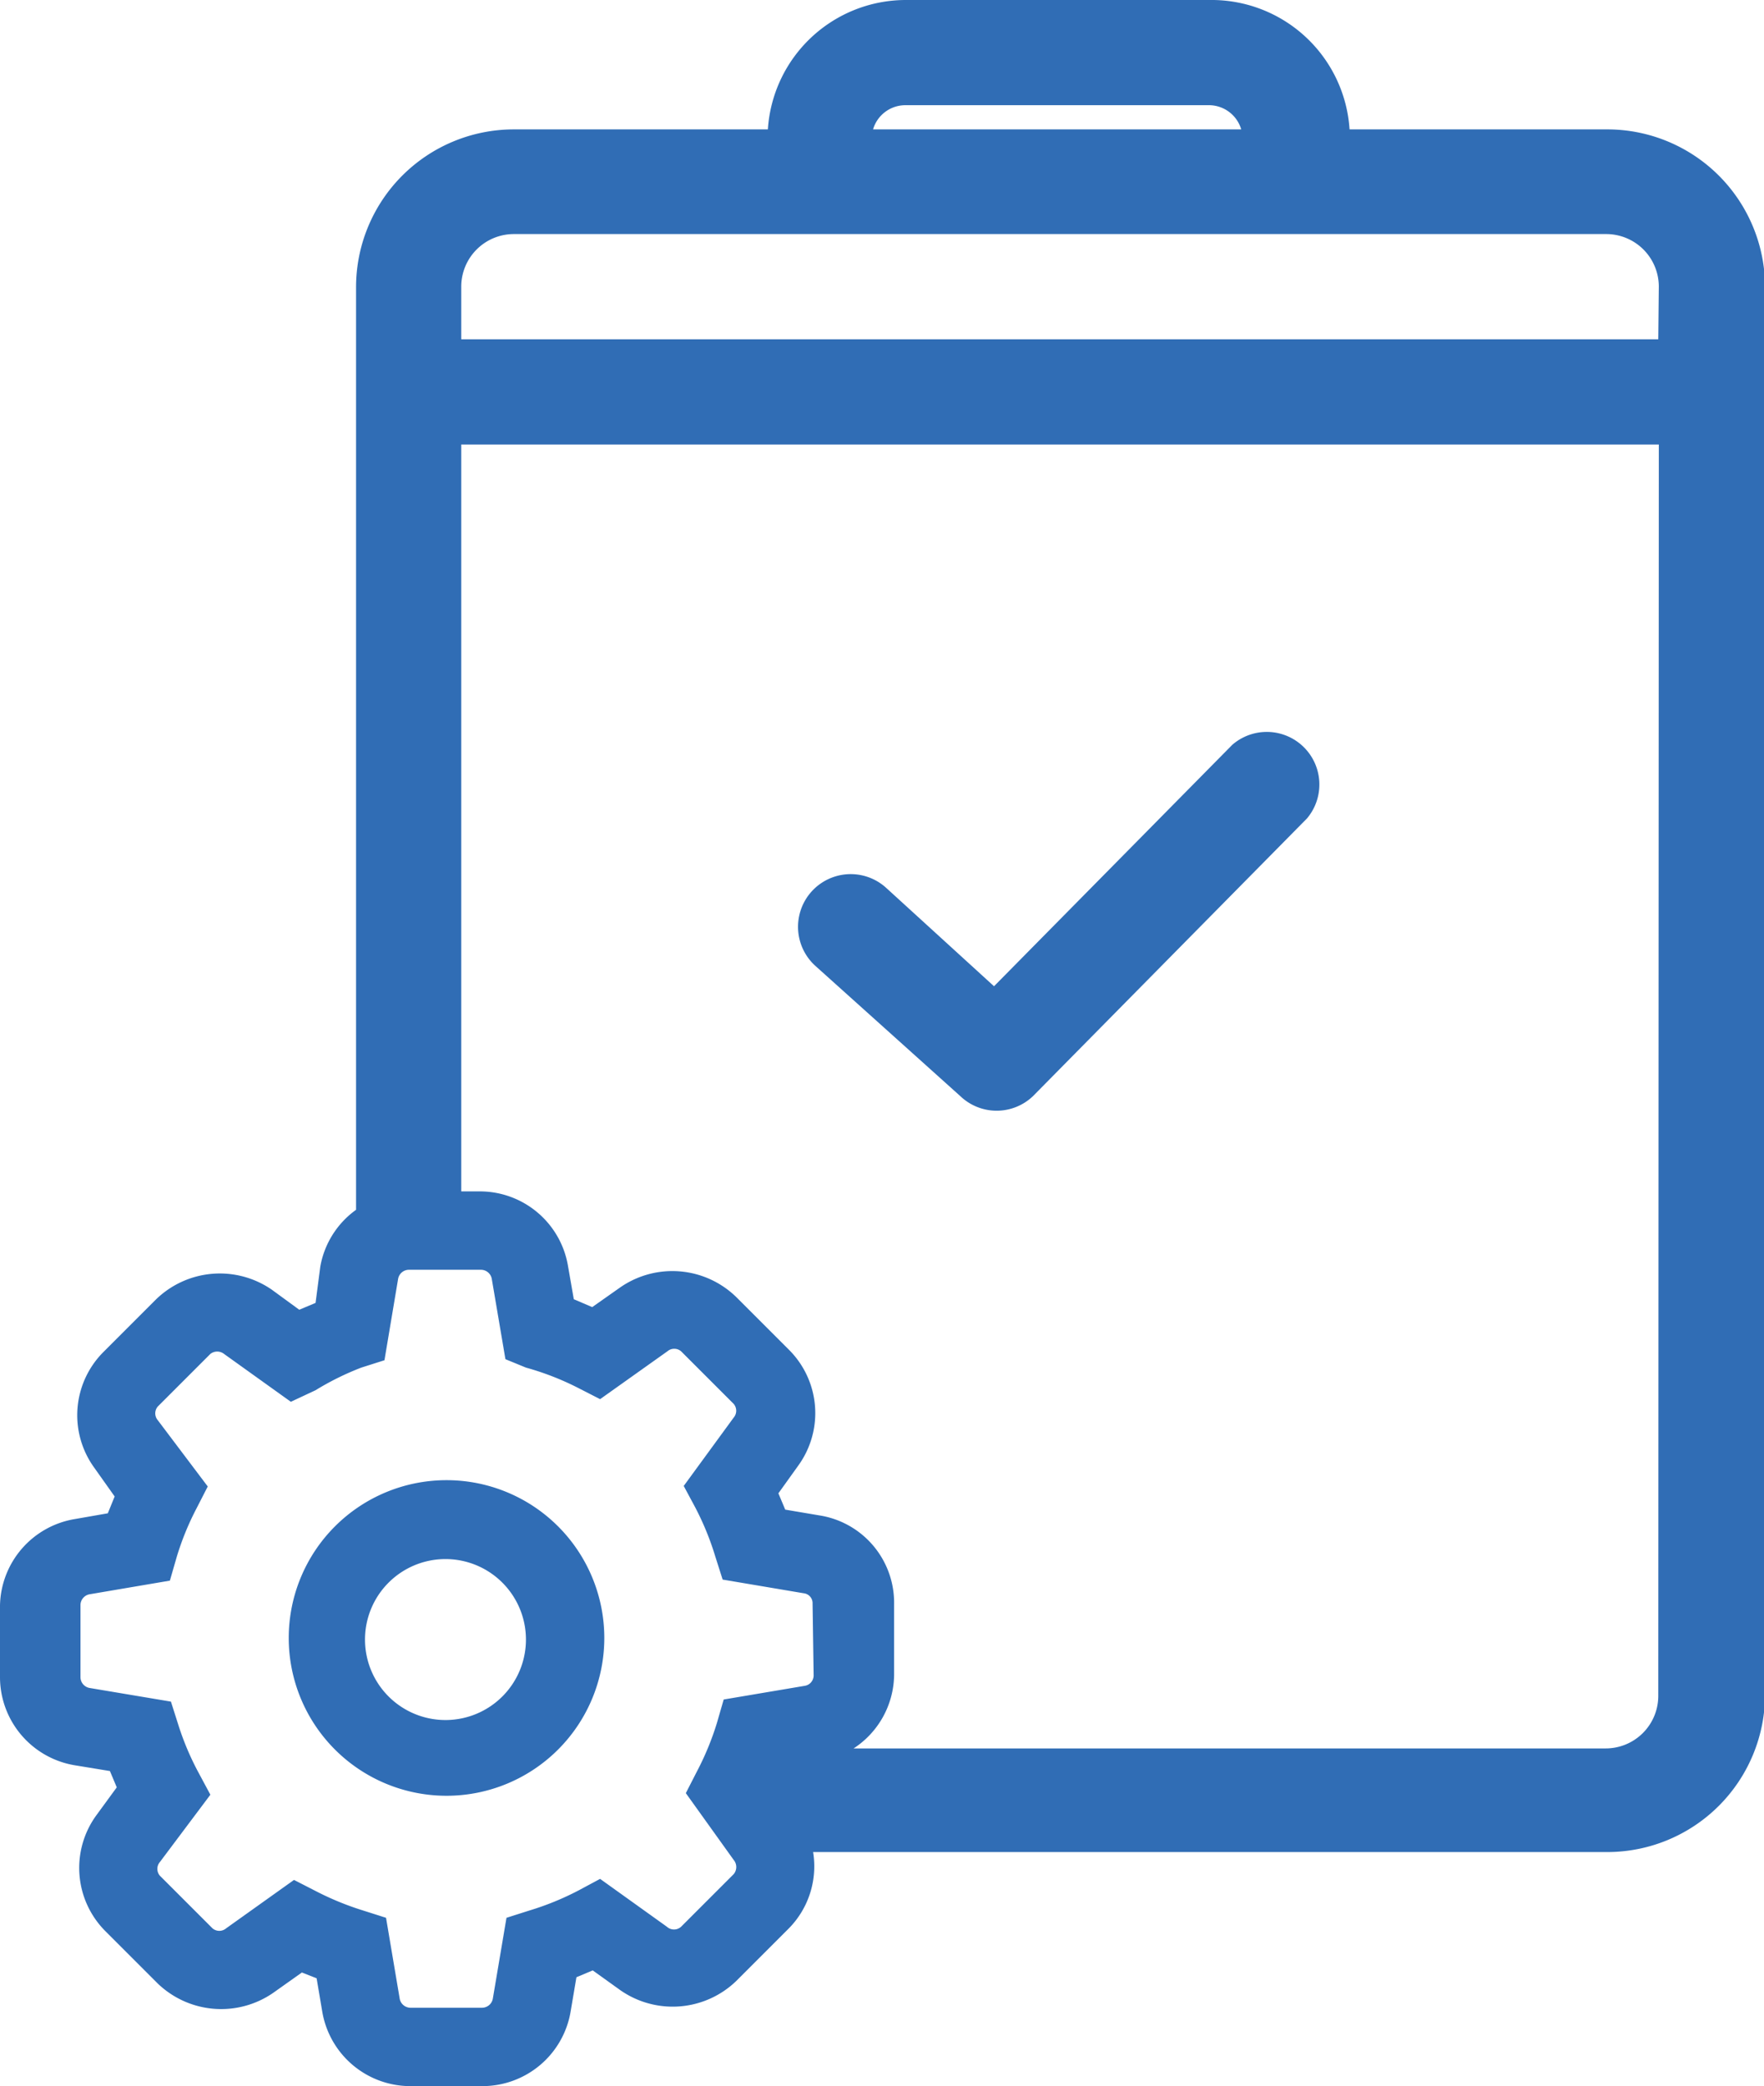
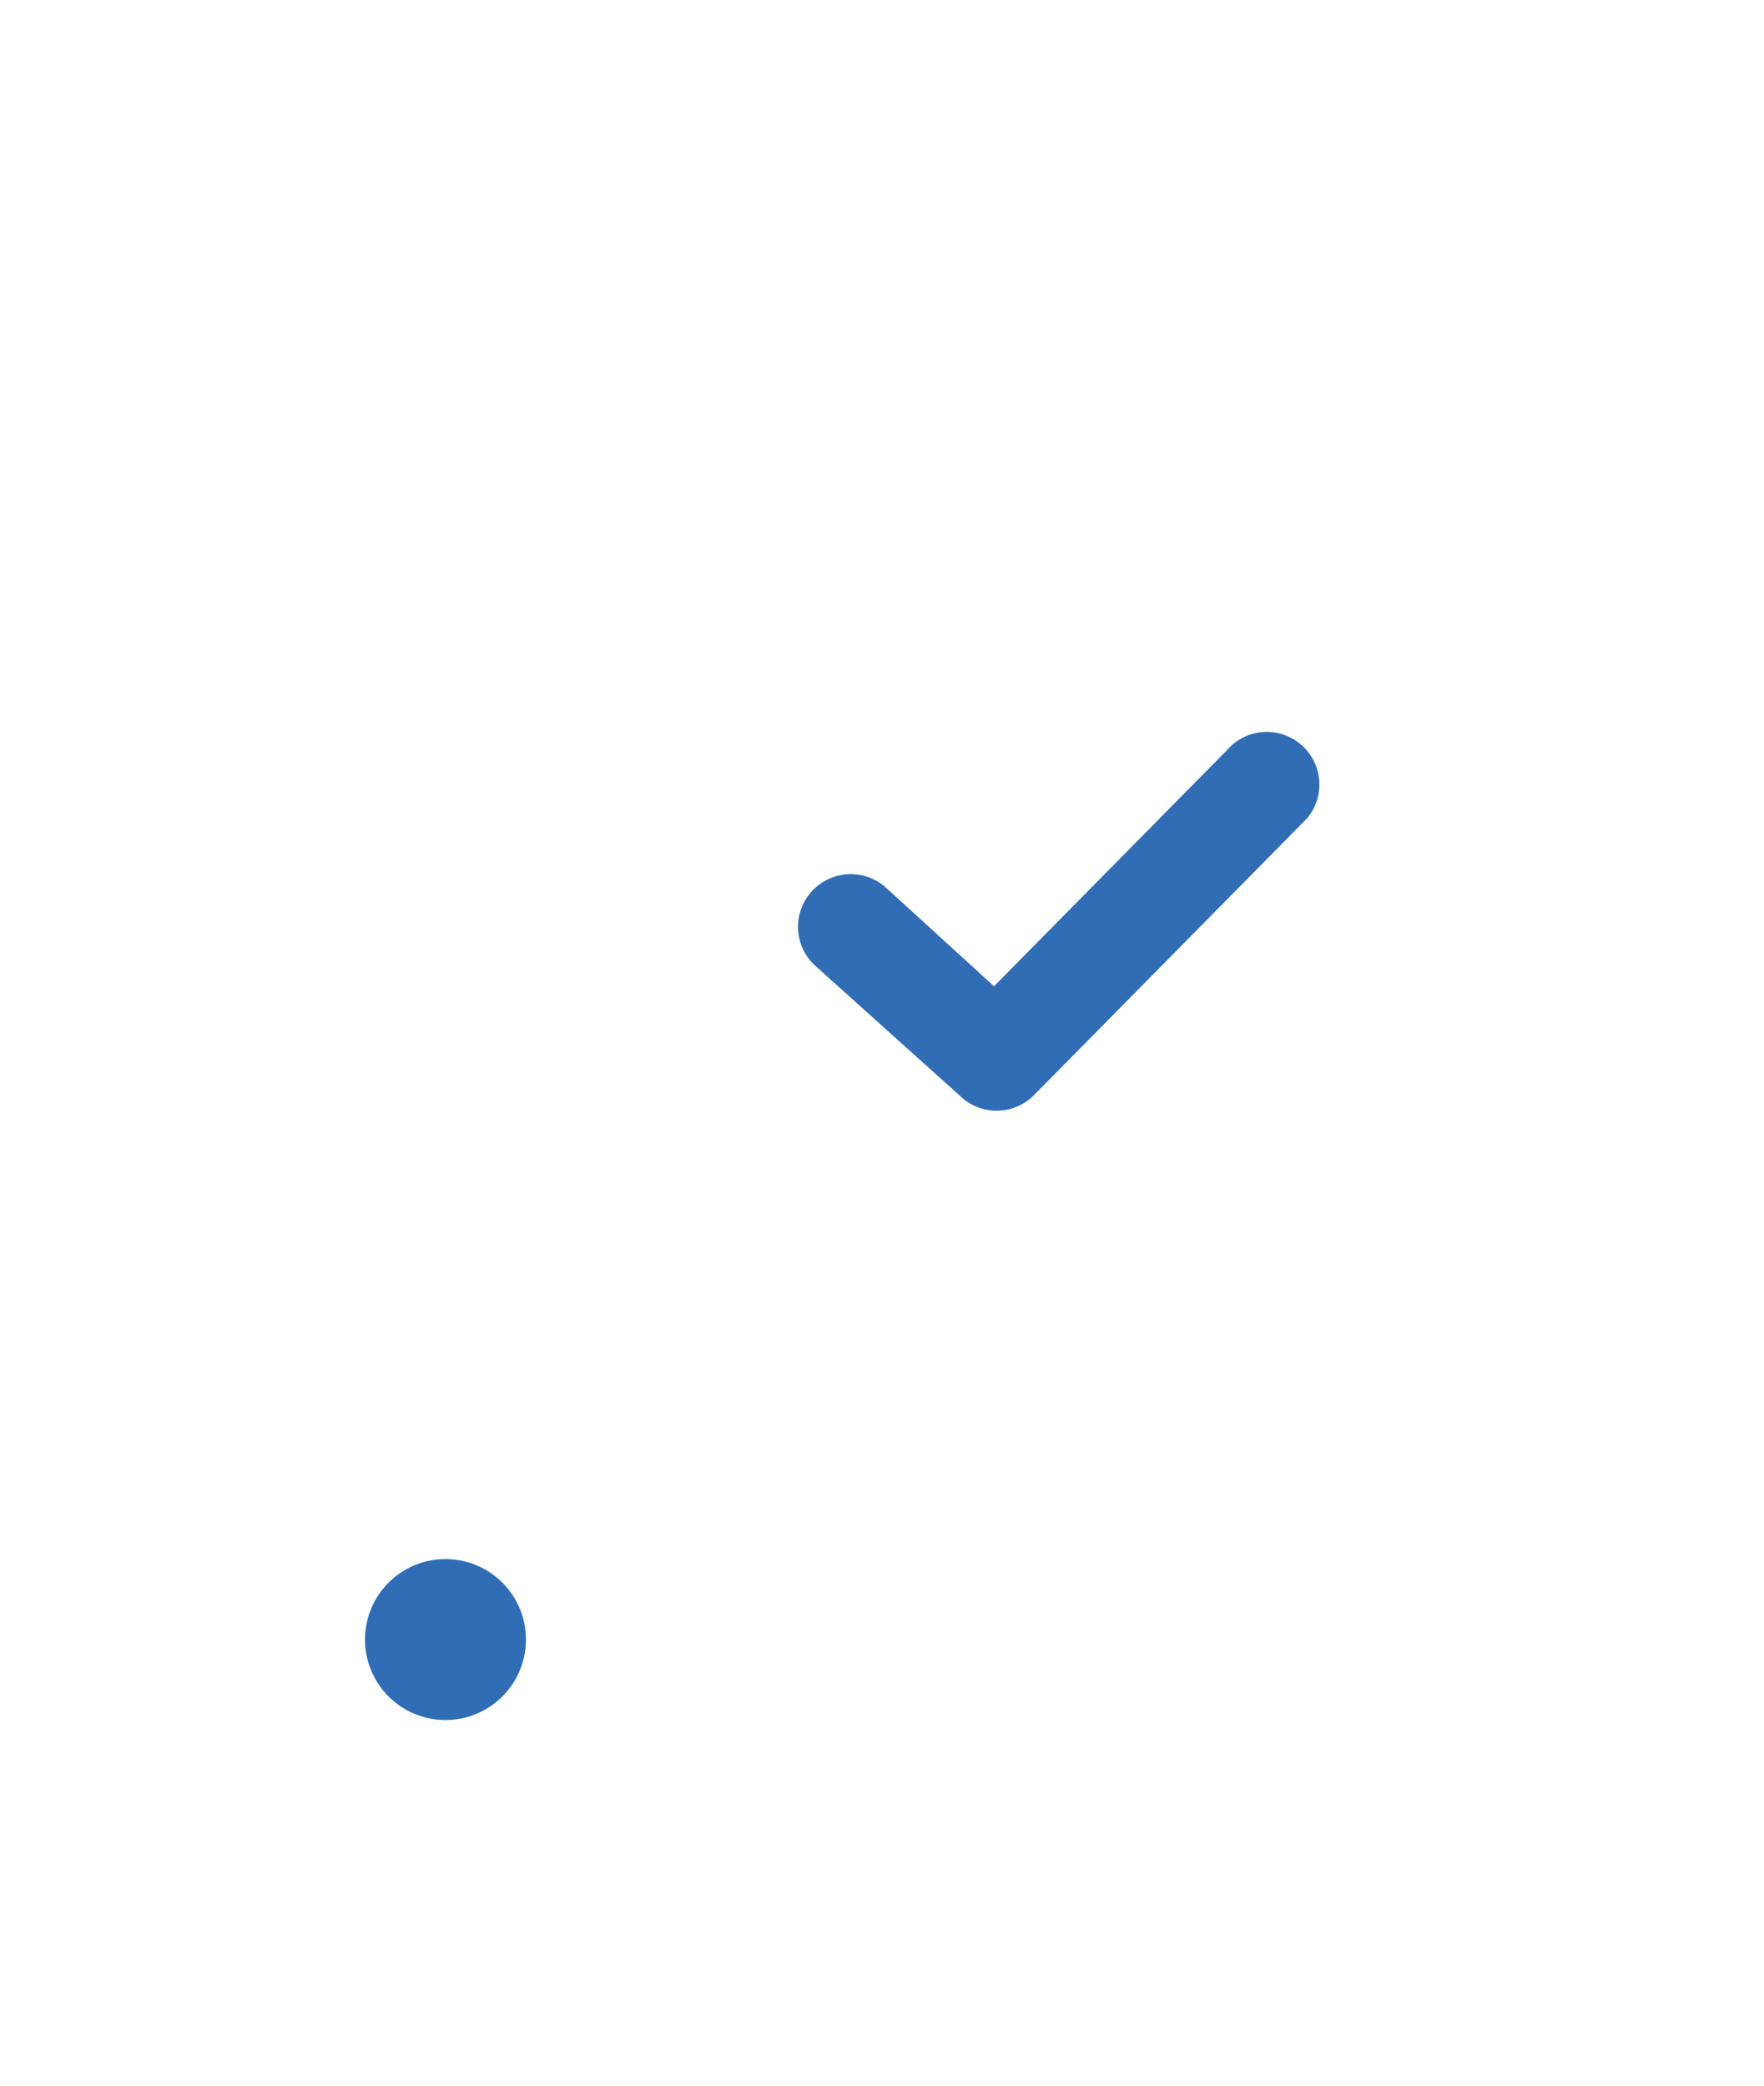
<svg xmlns="http://www.w3.org/2000/svg" viewBox="0 0 33.54 39.66">
  <title>icon-benefits-field-tested</title>
  <g id="Layer_2" data-name="Layer 2">
    <g id="Layer_1-2" data-name="Layer 1">
      <path d="M18.26,20.84a1,1,0,0,0,1.38,0l5.21-5.28a1,1,0,0,0-1.42-1.4l-4.53,4.59-2.05-1.87a1,1,0,0,0-1.35,1.48Z" fill="#306db5" />
-       <path d="M30.54,2.46H25.66A2.63,2.63,0,0,0,23,0H17.22A2.63,2.63,0,0,0,14.6,2.46H9.77a3,3,0,0,0-3,3V23a1.69,1.69,0,0,0-.68,1.08L6,24.77l-.31.13-.52-.38a1.74,1.74,0,0,0-2.2.18l-1,1a1.7,1.7,0,0,0-.18,2.2l.39.55-.13.32-.63.11A1.7,1.7,0,0,0,0,30.52v1.36a1.7,1.7,0,0,0,1.42,1.68l.67.11.13.31-.38.52A1.7,1.7,0,0,0,2,36.71l1,1a1.74,1.74,0,0,0,2.19.18l.55-.39.28.11.11.65A1.7,1.7,0,0,0,7.8,39.66H9.17a1.7,1.7,0,0,0,1.68-1.42l.11-.65.31-.13.53.38a1.74,1.74,0,0,0,2.2-.18l1-1a1.68,1.68,0,0,0,.46-1.45h15.1a3,3,0,0,0,3-3V5.46A3,3,0,0,0,30.54,2.46ZM17.22,2H23a.64.64,0,0,1,.6.46h-7A.64.64,0,0,1,17.22,2ZM15.47,31.85a.2.2,0,0,1-.17.2l-1.54.26-.13.45a5.38,5.38,0,0,1-.38.92l-.21.41.91,1.27a.21.21,0,0,1,0,.27l-1,1a.2.2,0,0,1-.27,0l-1.27-.91-.41.22a5.37,5.37,0,0,1-.93.38l-.44.14L9.37,38a.21.21,0,0,1-.21.17H7.8A.21.21,0,0,1,7.6,38l-.26-1.54-.44-.14a5.53,5.53,0,0,1-.9-.37l-.41-.21-1.29.92a.2.2,0,0,1-.26,0l-1-1a.2.2,0,0,1,0-.26L4,34.12l-.22-.41a5.26,5.26,0,0,1-.39-.92l-.14-.44-1.55-.26a.21.21,0,0,1-.17-.21V30.52a.21.21,0,0,1,.17-.21l1.53-.26.13-.45a5.28,5.28,0,0,1,.38-.93l.21-.41L3,27a.2.2,0,0,1,0-.26l1-1a.21.21,0,0,1,.26,0l1.27.91L6,26.43A5.3,5.3,0,0,1,6.87,26l.44-.14.26-1.55a.21.21,0,0,1,.21-.17H9.14a.21.21,0,0,1,.21.17l.26,1.53L10,26a5.3,5.3,0,0,1,1,.39l.41.21,1.28-.91a.2.2,0,0,1,.26,0l1,1a.2.2,0,0,1,0,.26L13,28.25l.22.41a5.37,5.37,0,0,1,.38.93l.14.44,1.54.26h0a.19.19,0,0,1,.17.2Zm16.06.39a1,1,0,0,1-1,1H16.23A1.69,1.69,0,0,0,17,31.85V30.5a1.68,1.68,0,0,0-1.42-1.69l-.65-.11-.13-.31.38-.53a1.7,1.7,0,0,0-.18-2.2l-1-1a1.74,1.74,0,0,0-2.2-.19l-.54.38-.35-.15-.11-.63a1.7,1.7,0,0,0-1.68-1.42H8.77V8.45H31.54Zm0-25.79H8.77v-1a1,1,0,0,1,1-1H30.54a1,1,0,0,1,1,1Z" fill="#306db5" />
-       <path d="M8.49,28.14a3,3,0,1,0,3,3A3,3,0,0,0,8.49,28.14Zm0,4.56A1.53,1.53,0,1,1,10,31.17,1.53,1.53,0,0,1,8.49,32.7Z" fill="#306db5" />
+       <path d="M8.49,28.14A3,3,0,0,0,8.49,28.14Zm0,4.56A1.53,1.53,0,1,1,10,31.17,1.53,1.53,0,0,1,8.49,32.7Z" fill="#306db5" />
    </g>
  </g>
</svg>